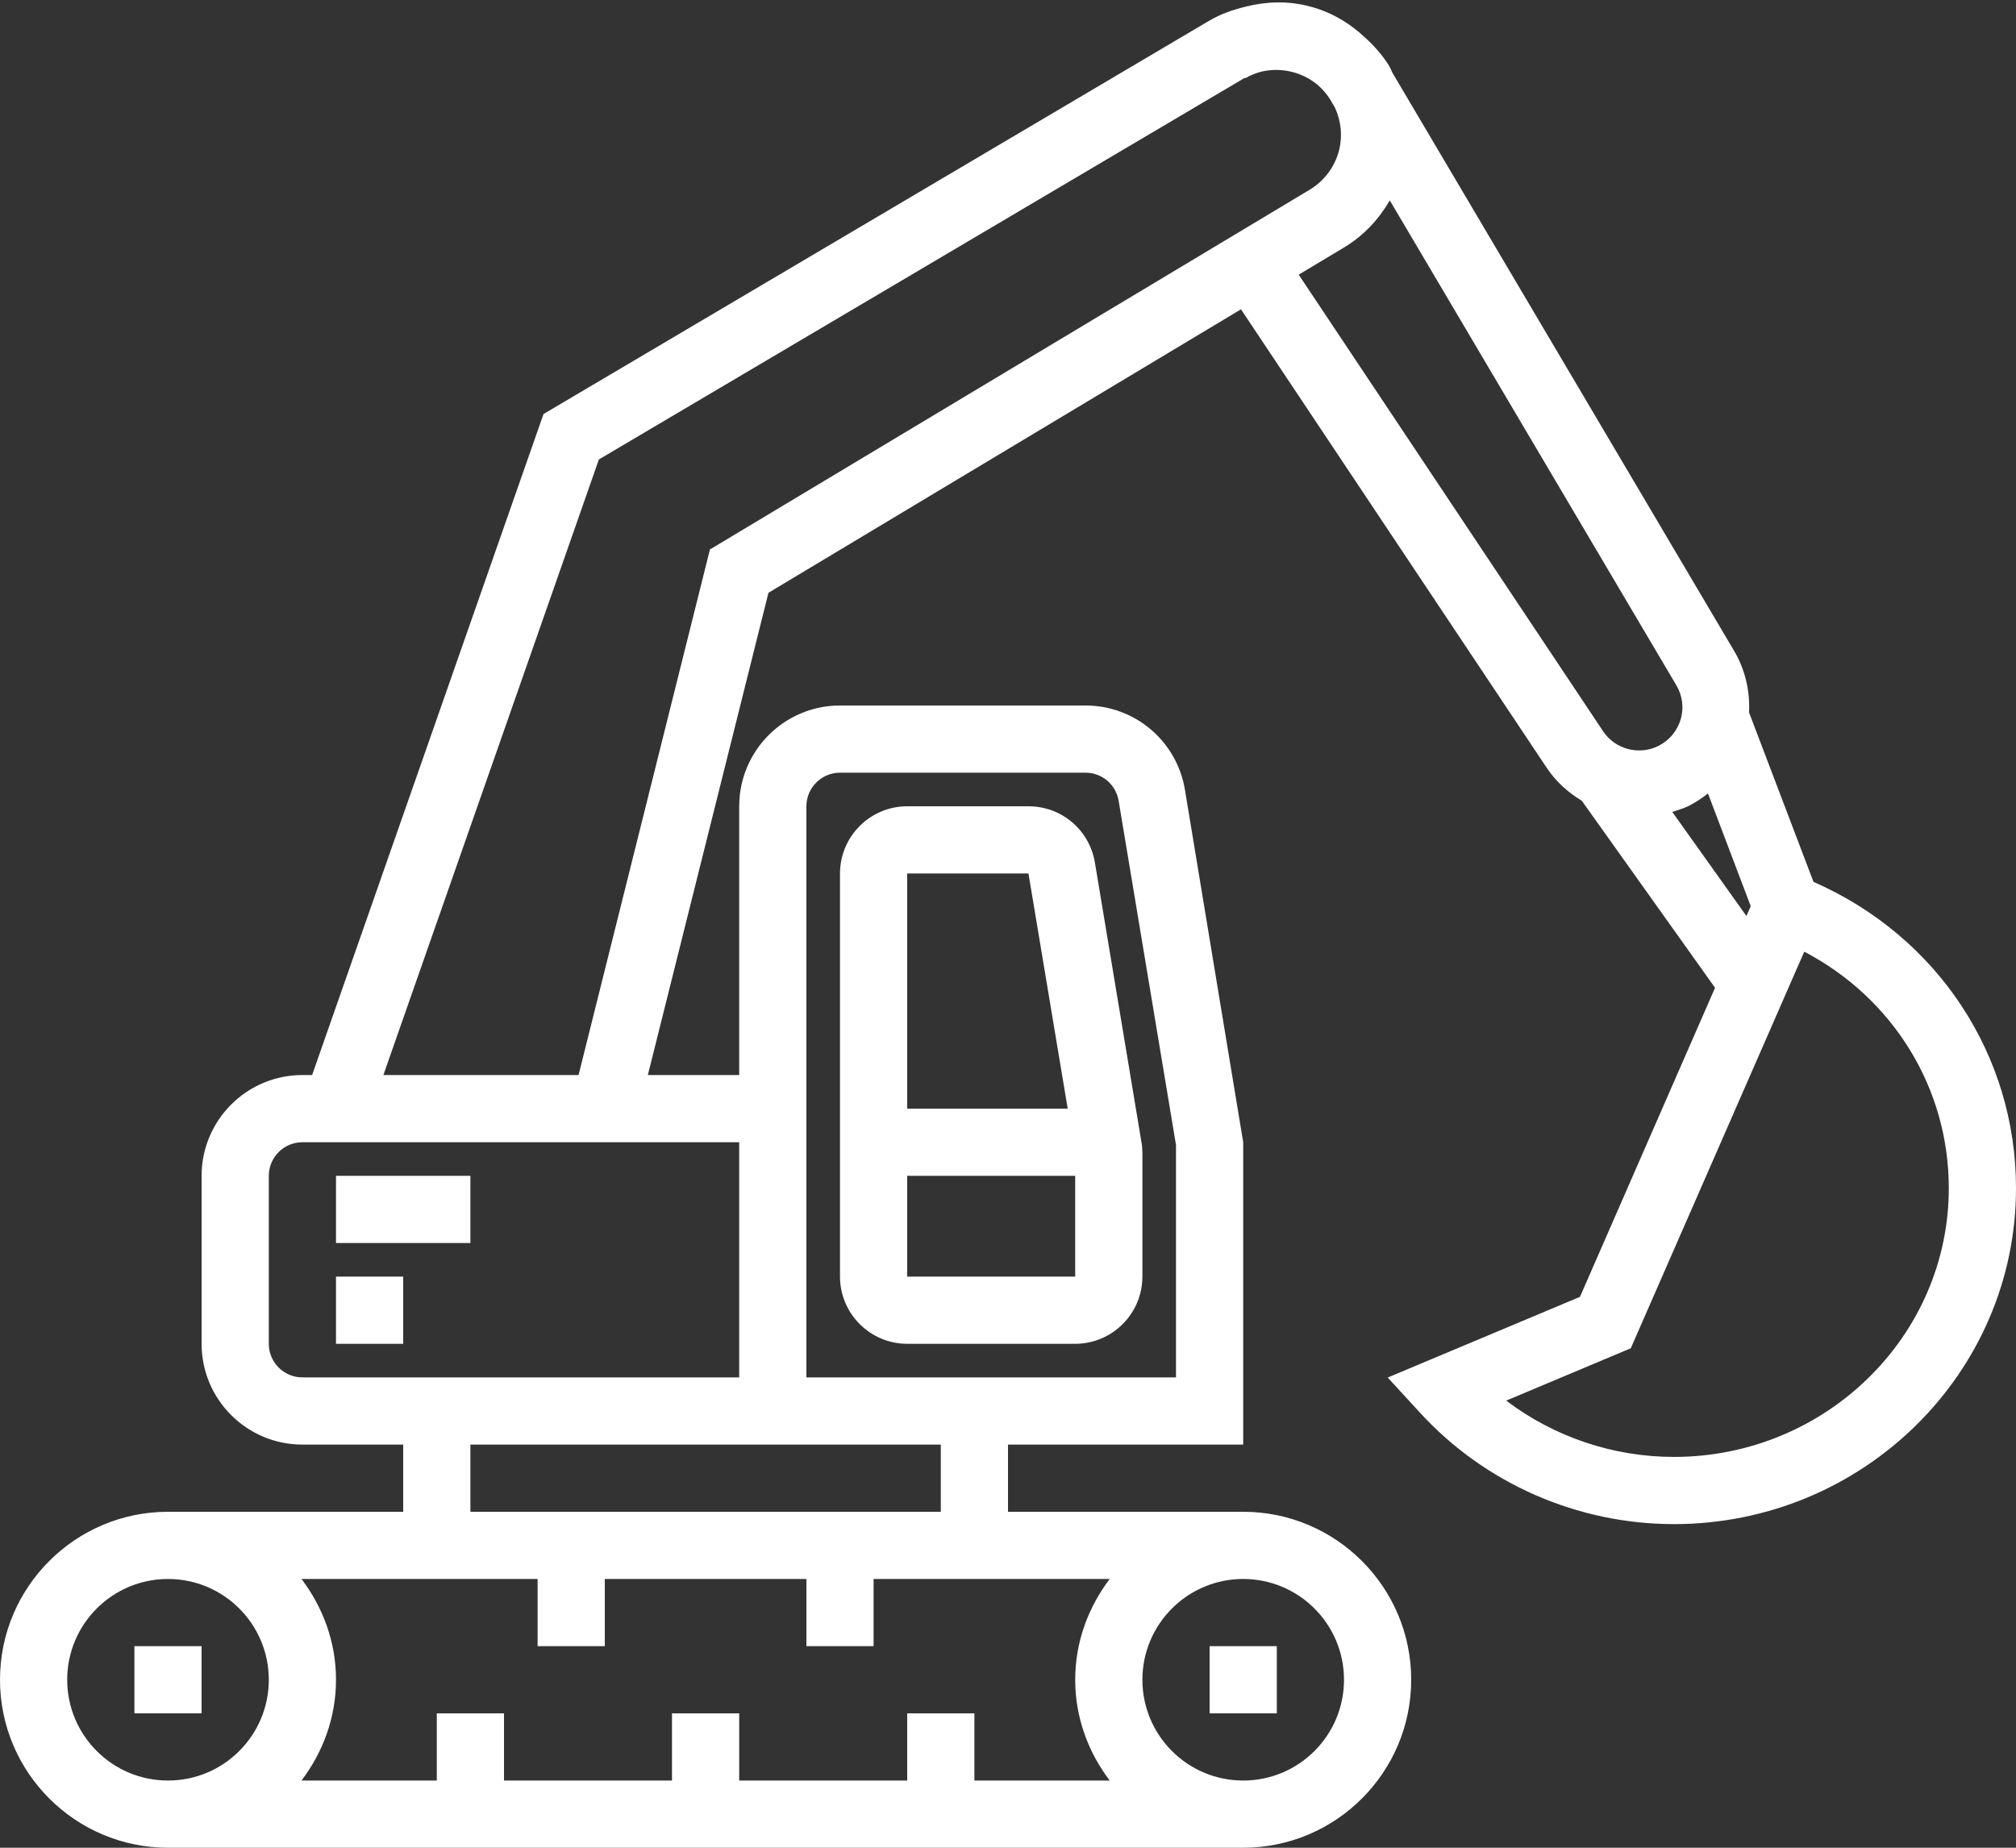
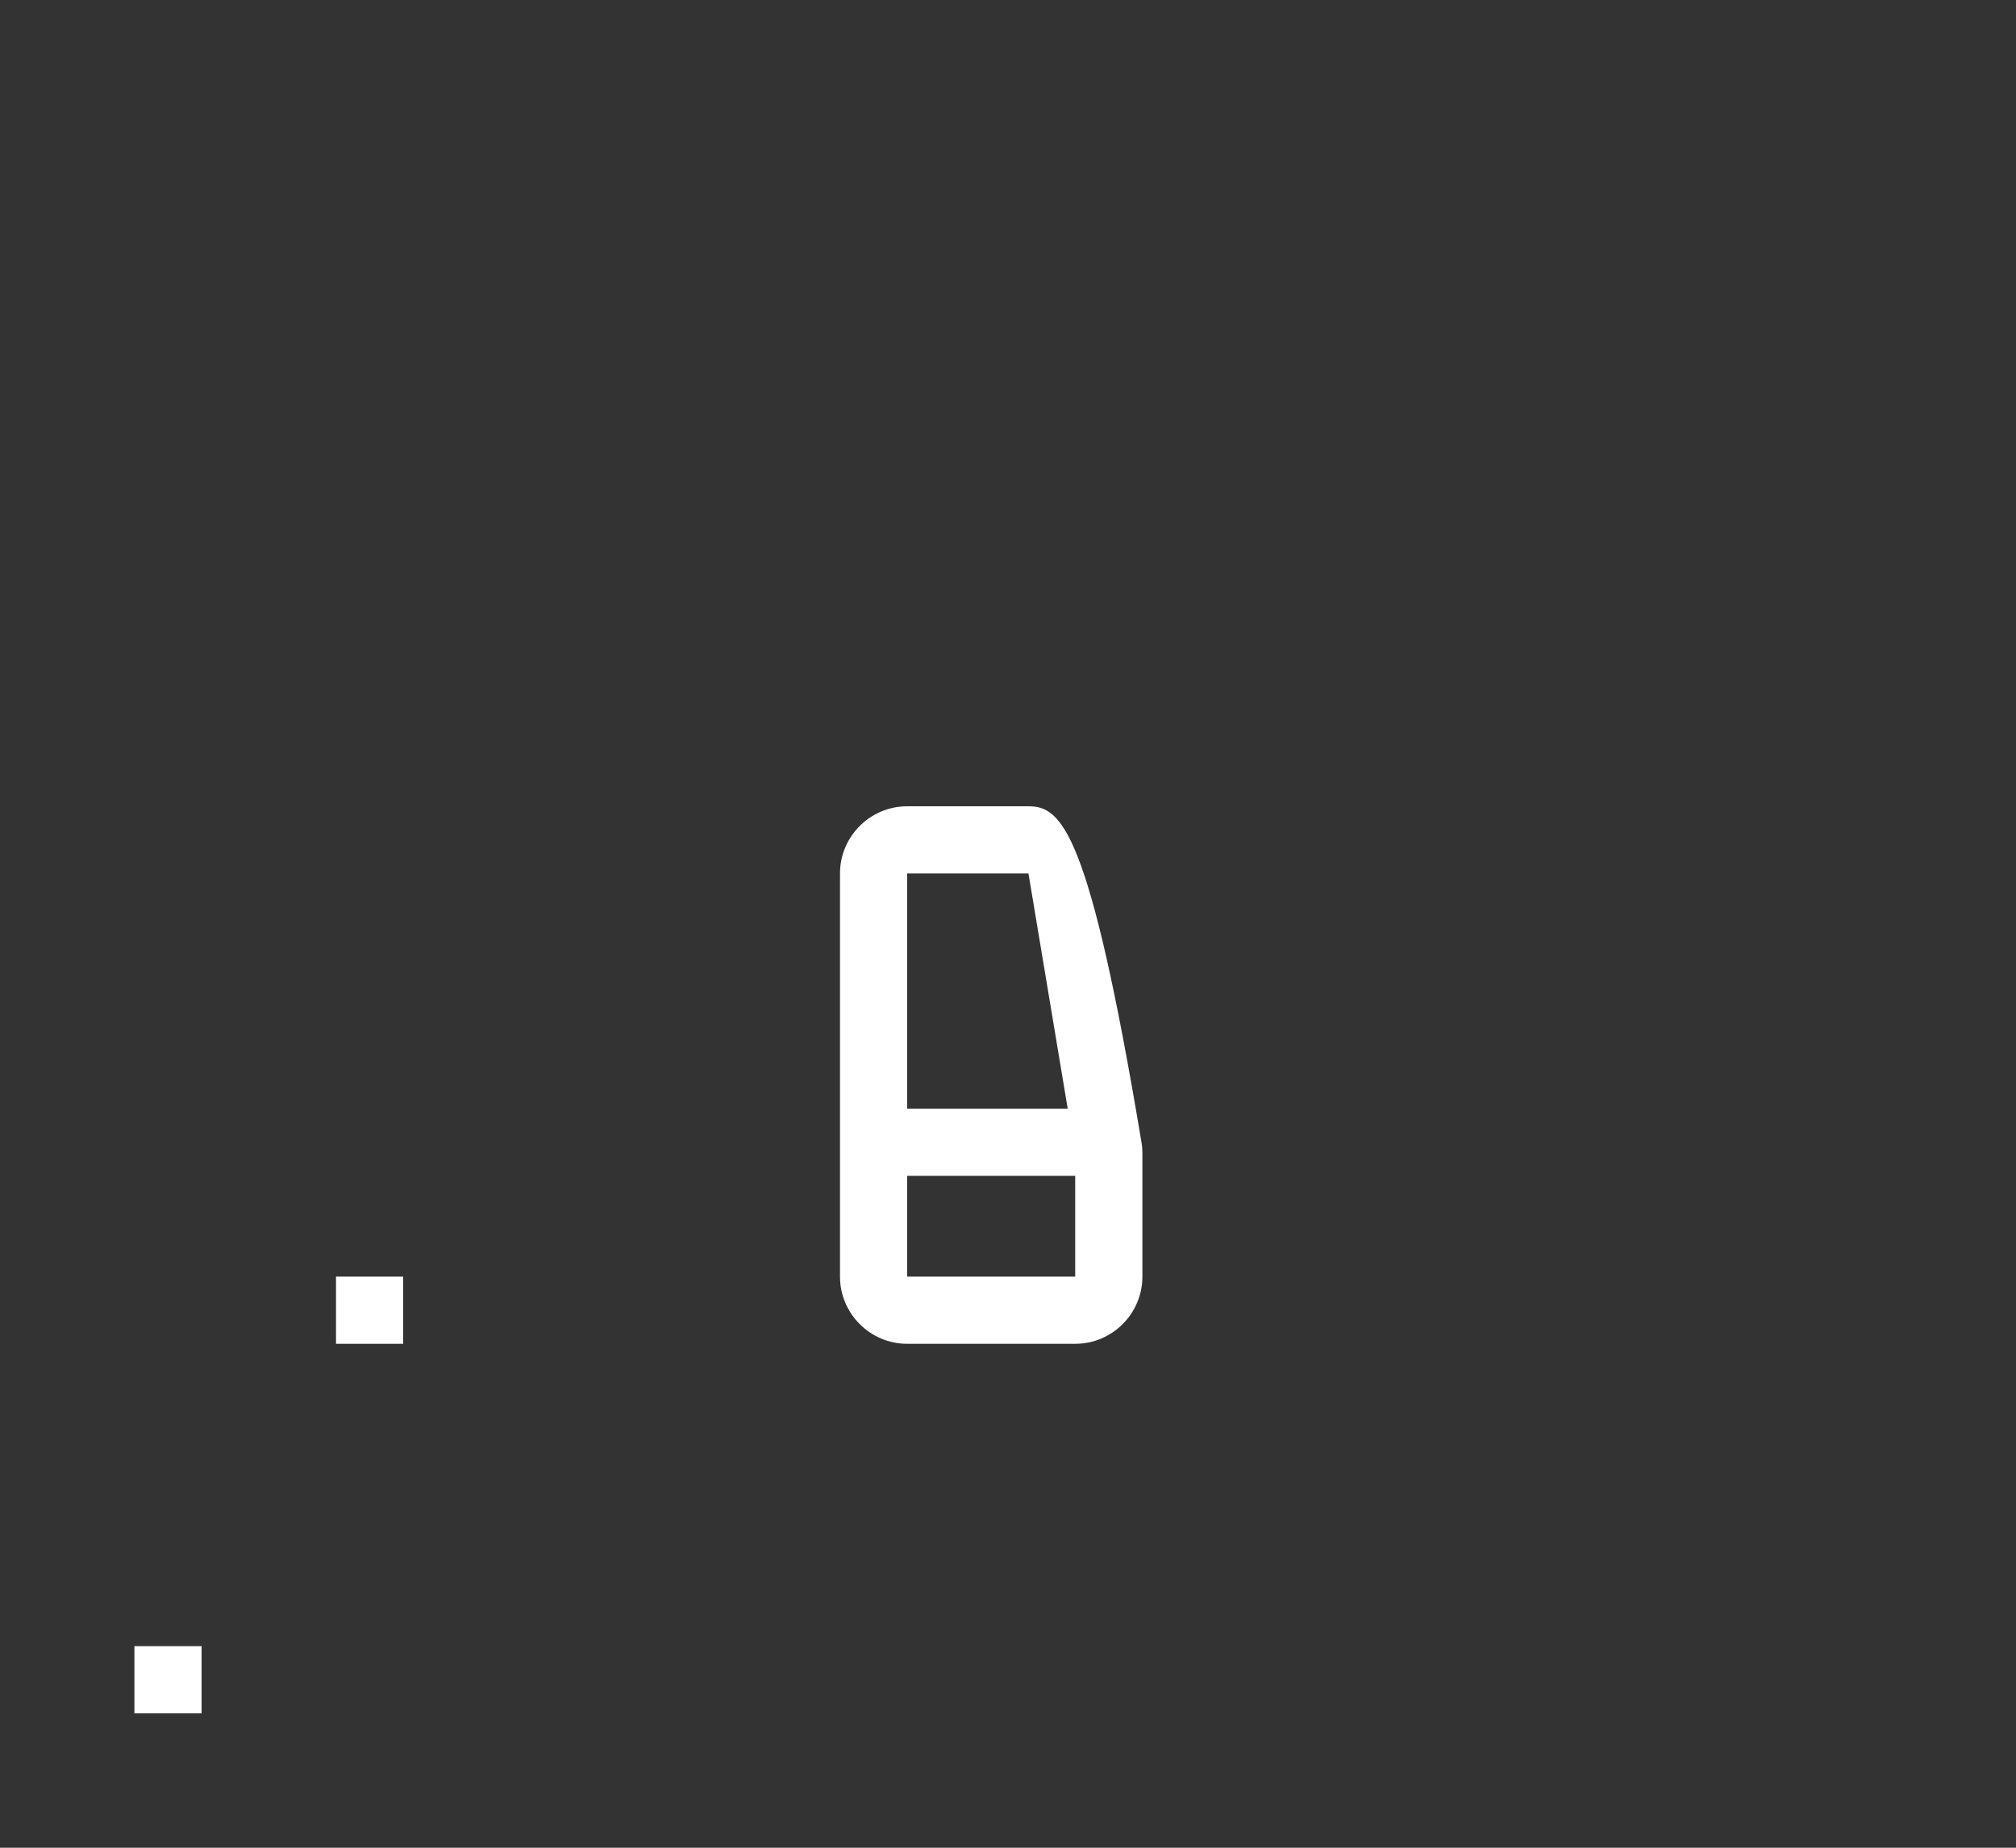
<svg xmlns="http://www.w3.org/2000/svg" fill="#000000" height="55" preserveAspectRatio="xMidYMid meet" version="1" viewBox="2.0 4.0 60.0 55.0" width="60" zoomAndPan="magnify">
  <rect x="2.0" y="4.0" width="60.0" height="55.0" fill="#333333" stroke="none" />
  <g fill="#ffffff" id="change1_1">
-     <path d="M 32.609 30 L 33.777 37 L 29 37 L 29 30 Z M 29 42 L 29 39 L 34 39 L 34 42 Z M 29 44 L 34 44 C 35.102 44 36 43.102 36 42 L 36 38.332 C 36 38.219 35.992 38.109 35.973 38.004 L 34.586 29.672 C 34.422 28.703 33.594 28 32.609 28 L 29 28 C 27.898 28 27 28.898 27 30 L 27 42 C 27 43.102 27.898 44 29 44" fill="inherit" />
+     <path d="M 32.609 30 L 33.777 37 L 29 37 L 29 30 Z M 29 42 L 29 39 L 34 39 L 34 42 Z M 29 44 L 34 44 C 35.102 44 36 43.102 36 42 L 36 38.332 C 36 38.219 35.992 38.109 35.973 38.004 C 34.422 28.703 33.594 28 32.609 28 L 29 28 C 27.898 28 27 28.898 27 30 L 27 42 C 27 43.102 27.898 44 29 44" fill="inherit" />
    <path d="M 8 53 L 6 53 L 6 55 L 8 55 L 8 53" fill="inherit" />
-     <path d="M 38 55 L 40 55 L 40 53 L 38 53 L 38 55" fill="inherit" />
-     <path d="M 51.82 47.367 C 50.008 47.367 48.25 46.77 46.828 45.691 L 50.535 44.133 L 54.398 35.301 L 55.402 33.004 L 55.699 32.328 C 58.34 33.711 60 36.383 60 39.367 C 60 43.777 56.332 47.367 51.82 47.367 Z M 51.77 28.168 C 51.93 28.113 52.094 28.07 52.254 27.992 C 52.461 27.887 52.652 27.762 52.832 27.617 L 54.105 30.973 L 53.977 31.266 Z M 40.652 12.176 L 42.008 11.363 C 42.582 11.016 43.035 10.531 43.363 9.965 L 51.891 24.398 C 52.074 24.707 52.121 25.07 52.02 25.414 C 51.914 25.762 51.68 26.039 51.359 26.203 C 50.781 26.492 50.07 26.305 49.711 25.766 Z M 23.129 20.355 L 19.219 36 L 13.41 36 L 19.824 17.676 L 39.008 6.34 C 39.023 6.328 39.043 6.324 39.059 6.316 L 39.066 6.328 C 39.219 6.234 39.387 6.172 39.555 6.129 C 40.148 5.996 40.77 6.148 41.23 6.539 C 41.367 6.664 41.492 6.801 41.594 6.969 L 41.73 7.203 C 41.91 7.598 41.961 8.035 41.855 8.465 C 41.73 8.961 41.418 9.383 40.977 9.648 Z M 24 38 L 24 45 L 11 45 C 10.449 45 10 44.551 10 44 L 10 39 C 10 38.449 10.449 38 11 38 Z M 26 28 C 26 27.449 26.449 27 27 27 L 34.305 27 C 34.797 27 35.211 27.352 35.293 27.836 L 37 38.082 L 37 45 L 26 45 Z M 30 49 L 16 49 L 16 47 L 30 47 Z M 35.027 51 C 34.391 51.84 34 52.871 34 54 C 34 55.129 34.391 56.16 35.027 57 L 31 57 L 31 55 L 29 55 L 29 57 L 24 57 L 24 55 L 22 55 L 22 57 L 17 57 L 17 55 L 15 55 L 15 57 L 10.973 57 C 11.609 56.16 12 55.129 12 54 C 12 52.871 11.609 51.84 10.973 51 L 18 51 L 18 53 L 20 53 L 20 51 L 26 51 L 26 53 L 28 53 L 28 51 Z M 42 54 C 42 55.656 40.656 57 39 57 C 37.344 57 36 55.656 36 54 C 36 52.344 37.344 51 39 51 C 40.656 51 42 52.344 42 54 Z M 4 54 C 4 52.344 5.344 51 7 51 C 8.656 51 10 52.344 10 54 C 10 55.656 8.656 57 7 57 C 5.344 57 4 55.656 4 54 Z M 55.973 30.25 L 54.055 25.207 C 54.086 24.57 53.941 23.934 53.613 23.379 L 43.445 6.172 C 43.41 6.109 43.391 6.039 43.352 5.977 C 43.152 5.645 42.898 5.363 42.621 5.113 C 42.156 4.676 41.594 4.344 40.953 4.184 C 40.328 4.023 39.695 4.043 39.086 4.195 C 38.711 4.285 38.34 4.41 37.988 4.617 L 18.176 16.324 L 11.289 36 L 11 36 C 9.344 36 8 37.344 8 39 L 8 44 C 8 45.656 9.344 47 11 47 L 14 47 L 14 49 L 7 49 C 4.242 49 2 51.242 2 54 C 2 56.758 4.242 59 7 59 L 39 59 C 41.758 59 44 56.758 44 54 C 44 51.242 41.758 49 39 49 L 32 49 L 32 47 L 39 47 L 39 38 L 37.266 27.508 C 37.023 26.055 35.777 25 34.305 25 L 27 25 C 25.344 25 24 26.344 24 28 L 24 36 L 21.281 36 L 24.871 21.645 L 38.934 13.207 L 48.047 26.875 C 48.32 27.281 48.68 27.594 49.078 27.836 L 53.043 33.402 L 49.023 42.602 L 43.301 45.004 L 44.262 46.051 C 46.195 48.16 48.949 49.367 51.82 49.367 C 57.434 49.367 62 44.883 62 39.367 C 62 35.387 59.648 31.859 55.973 30.25" fill="inherit" />
-     <path d="M 16 39 L 12 39 L 12 41 L 16 41 L 16 39" fill="inherit" />
    <path d="M 14 42 L 12 42 L 12 44 L 14 44 L 14 42" fill="inherit" />
  </g>
</svg>